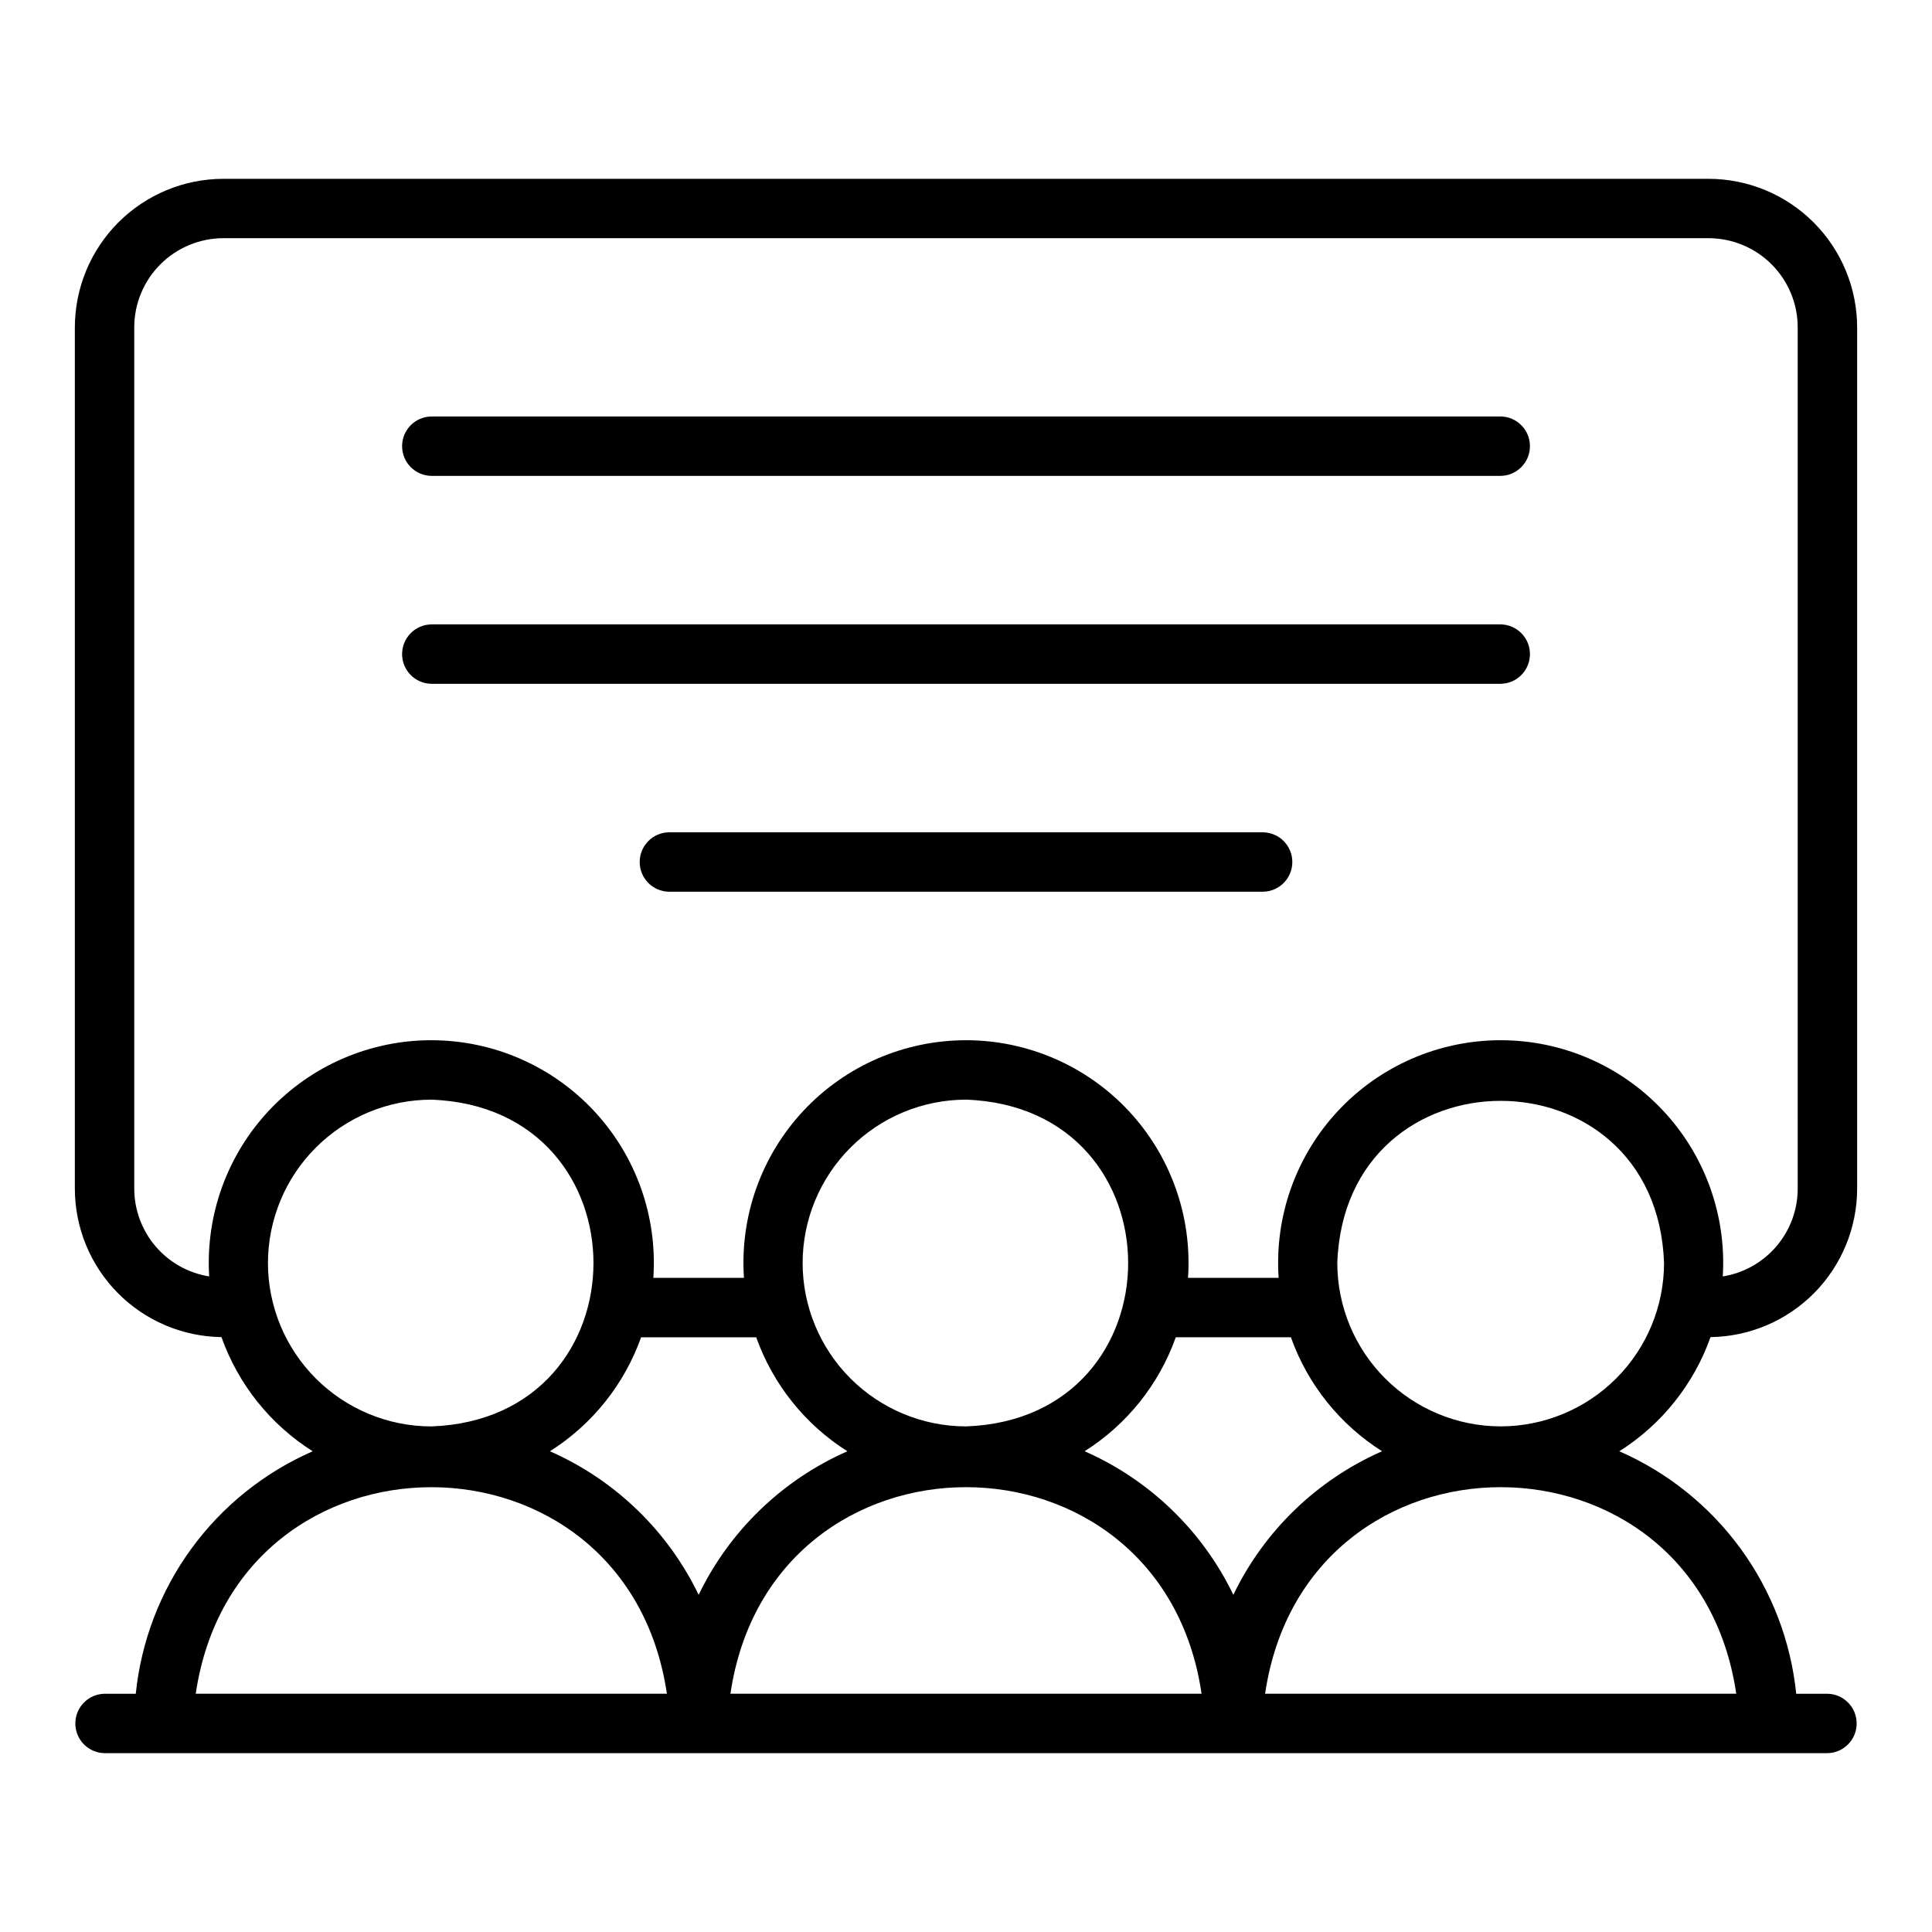
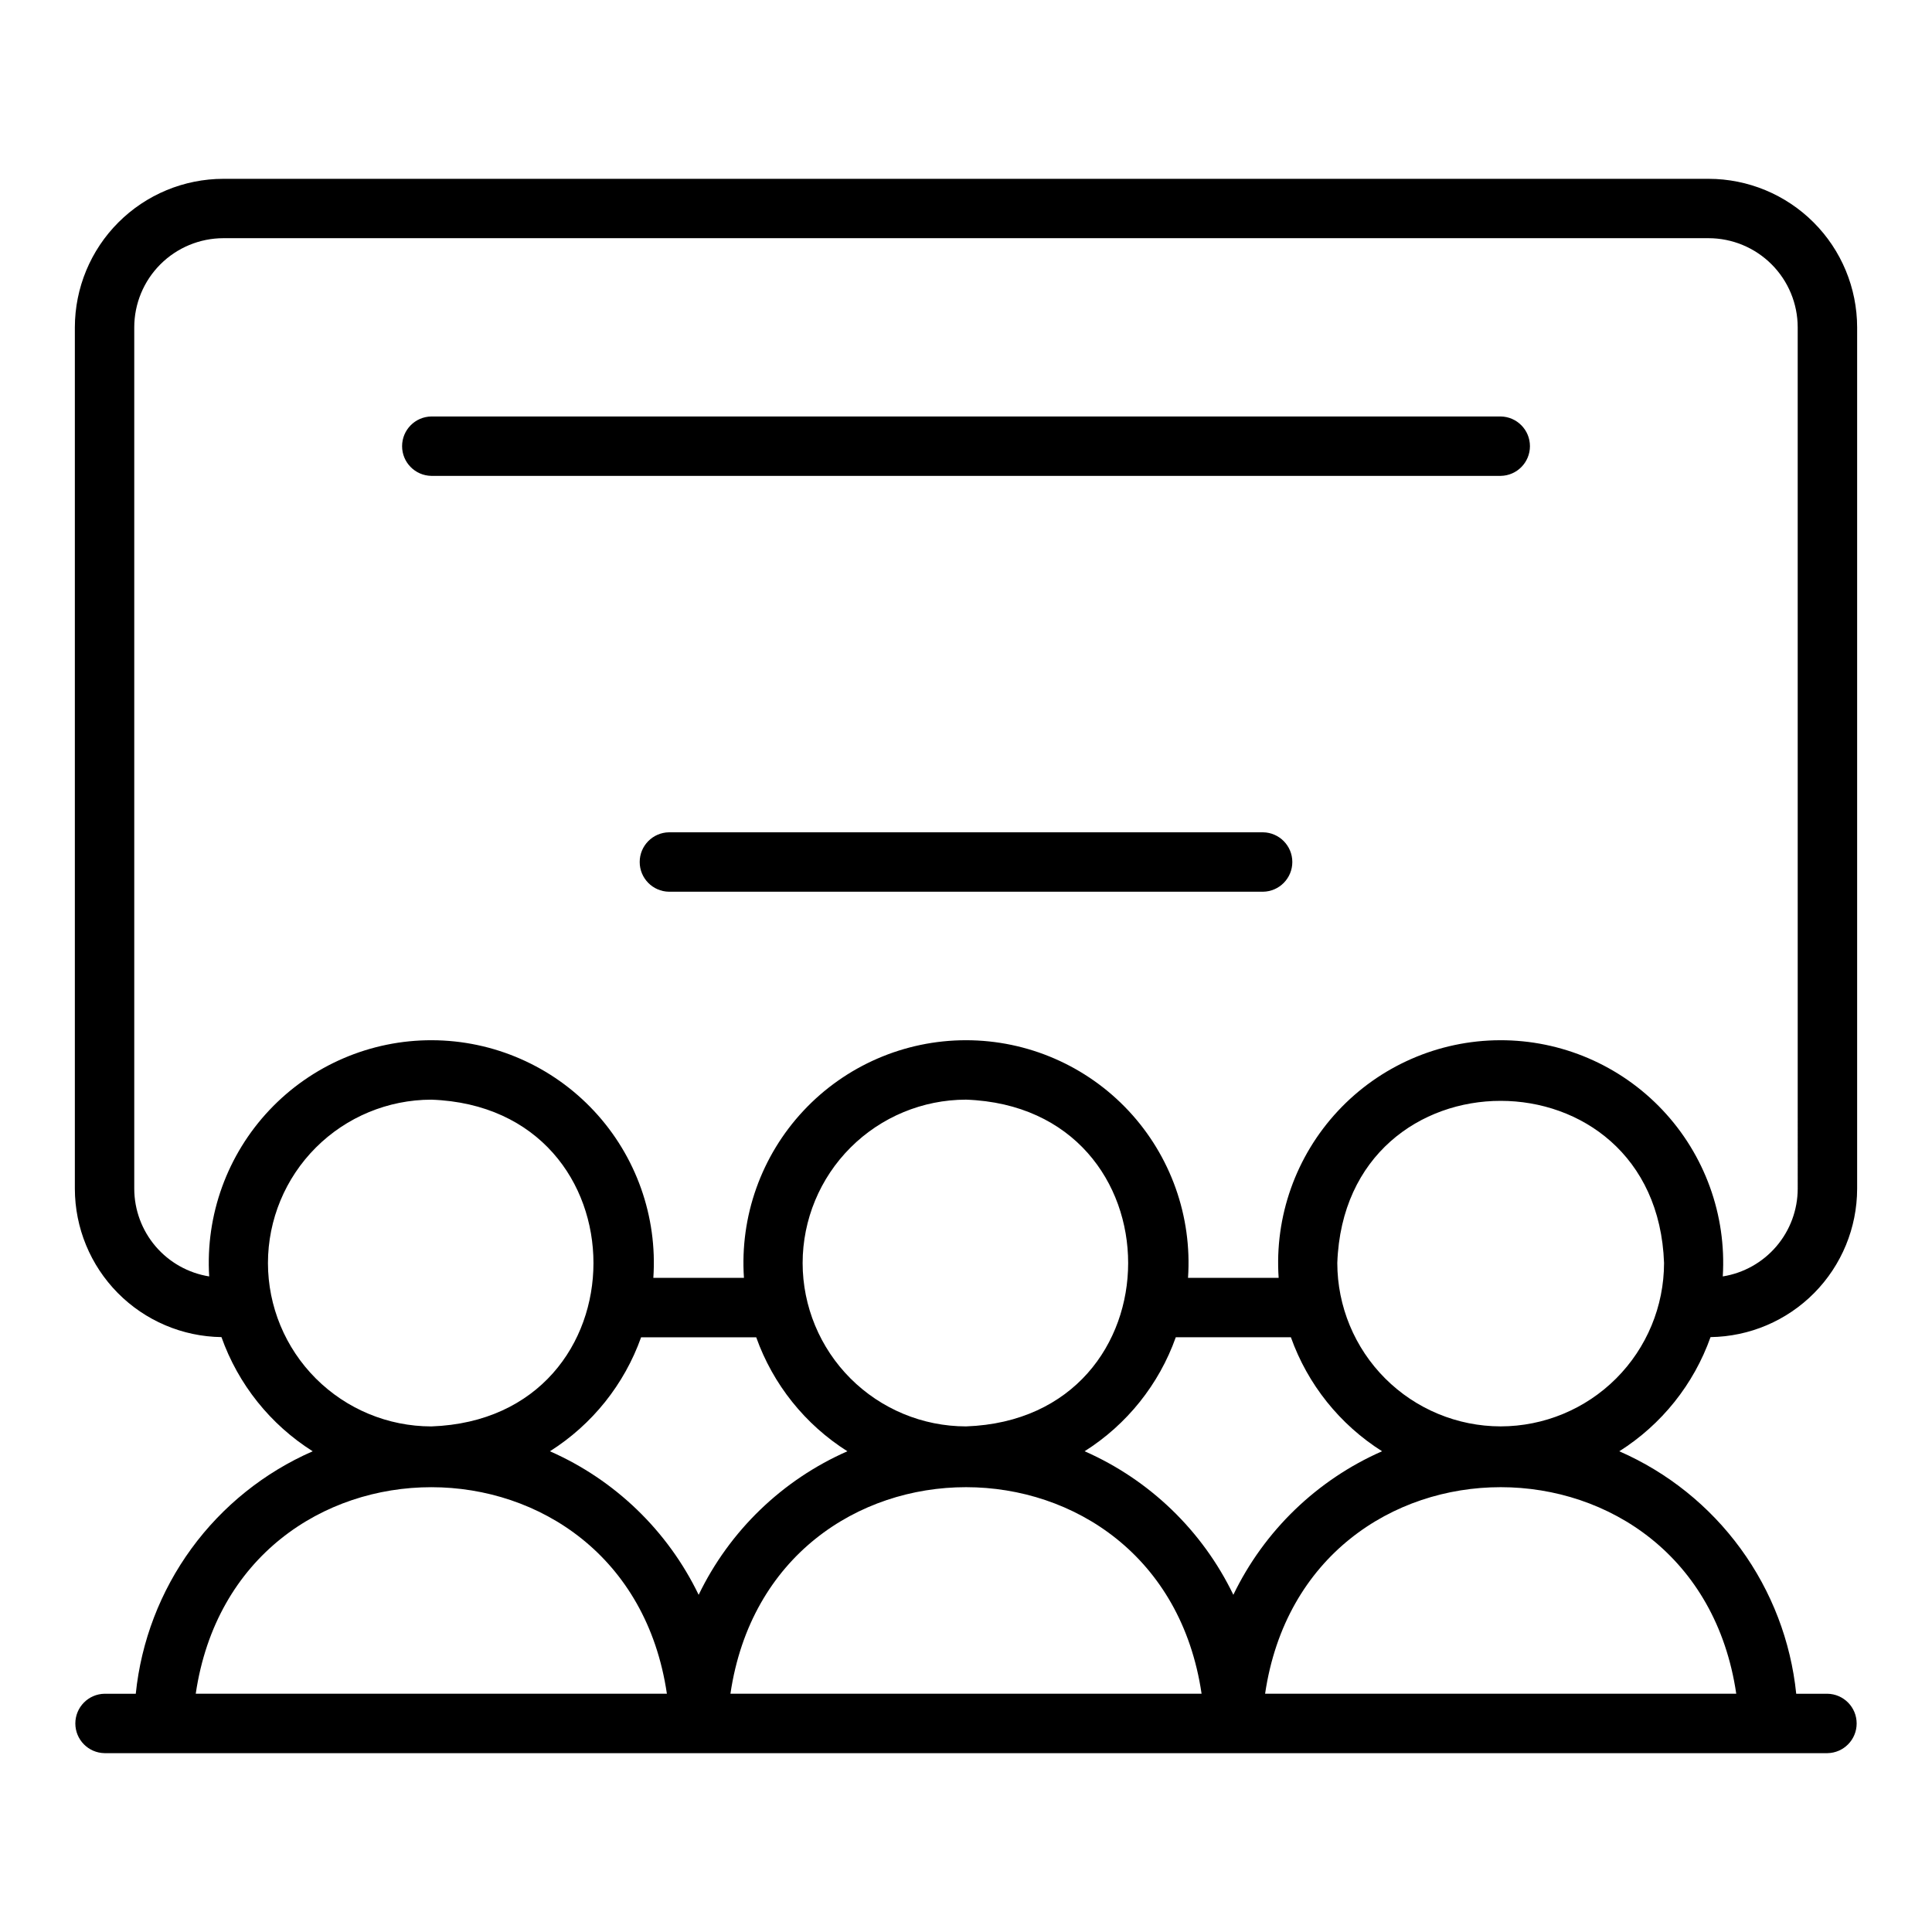
<svg xmlns="http://www.w3.org/2000/svg" fill="#000000" width="800px" height="800px" version="1.1" viewBox="144 144 512 512">
  <g>
    <path d="m596.8 191.39h-393.6c-10.438 0.012-20.441 4.164-27.82 11.543-7.379 7.375-11.527 17.383-11.543 27.816v228.29c0.02 10.34 4.102 20.258 11.371 27.613 7.269 7.356 17.141 11.555 27.48 11.695 4.441 12.512 12.957 23.168 24.18 30.258-12.805 5.598-23.898 14.496-32.137 25.785-8.238 11.293-13.328 24.57-14.75 38.473h-8.27c-4.301 0.07-7.746 3.574-7.746 7.871 0 4.301 3.449 7.805 7.746 7.871h456.58c4.297-0.066 7.746-3.57 7.742-7.871 0-4.297-3.445-7.801-7.746-7.871h-8.27c-1.422-13.902-6.512-27.18-14.75-38.473-8.238-11.289-19.328-20.188-32.137-25.785 11.223-7.09 19.738-17.746 24.18-30.258 10.34-0.141 20.211-4.34 27.48-11.695 7.269-7.356 11.352-17.273 11.371-27.613v-228.29c-0.012-10.434-4.164-20.441-11.543-27.816-7.379-7.379-17.383-11.531-27.816-11.543zm-381.79 287.33c0.012-11.48 4.578-22.484 12.695-30.602 8.117-8.113 19.121-12.68 30.598-12.695 57.301 2.035 57.289 84.566 0 86.594-11.477-0.016-22.48-4.582-30.598-12.695-8.117-8.117-12.684-19.121-12.695-30.602zm-19.137 114.14c10.77-73.008 114.12-72.957 124.86 0zm93.863-64.258c11.207-7.082 19.715-17.719 24.164-30.207h30.504c4.449 12.488 12.957 23.125 24.164 30.207-17.25 7.586-31.227 21.074-39.418 38.043-8.188-16.969-22.164-30.457-39.414-38.043zm66.969-49.887c0.012-11.48 4.578-22.484 12.695-30.602 8.117-8.113 19.121-12.68 30.602-12.695 57.301 2.035 57.289 84.566 0 86.594h-0.004c-11.477-0.016-22.48-4.582-30.598-12.695-8.117-8.117-12.684-19.121-12.695-30.602zm-19.133 114.14c10.77-73.008 114.12-72.957 124.86 0zm93.863-64.258c11.207-7.082 19.715-17.719 24.16-30.207h30.504c4.449 12.488 12.957 23.125 24.164 30.207-17.25 7.586-31.227 21.074-39.414 38.043-8.191-16.969-22.168-30.457-39.414-38.043zm172.69 64.258h-124.86c10.77-73.008 114.12-72.957 124.86 0zm-62.43-70.848c-11.48-0.016-22.484-4.582-30.602-12.695-8.117-8.117-12.68-19.121-12.695-30.602 2.035-57.301 84.566-57.289 86.594 0-0.016 11.48-4.582 22.484-12.699 30.602-8.113 8.113-19.121 12.68-30.598 12.695zm78.719-62.977c-0.012 5.602-2.019 11.012-5.656 15.27-3.641 4.258-8.672 7.082-14.203 7.965 1-16.27-4.777-32.23-15.965-44.09s-26.785-18.559-43.086-18.504c-16.305 0.051-31.859 6.852-42.969 18.781-11.109 11.93-16.789 27.93-15.68 44.195h-24.016c1.105-16.301-4.594-32.328-15.746-44.266-11.156-11.938-26.758-18.711-43.094-18.711s-31.941 6.773-43.094 18.711c-11.156 11.938-16.855 27.965-15.75 44.266h-24.012c1.105-16.266-4.57-32.266-15.684-44.195-11.109-11.93-26.664-18.73-42.965-18.781-16.305-0.055-31.902 6.644-43.09 18.504s-16.965 27.82-15.965 44.09c-5.527-0.883-10.562-3.707-14.203-7.965-3.637-4.258-5.641-9.668-5.656-15.27v-228.29c0.008-6.262 2.496-12.266 6.926-16.691 4.426-4.426 10.43-6.918 16.691-6.926h393.6c6.258 0.008 12.262 2.5 16.691 6.926 4.426 4.426 6.918 10.43 6.922 16.691z" />
    <path d="m541.7 254.37h-283.39c-4.297 0.066-7.75 3.57-7.75 7.871s3.453 7.805 7.75 7.871h283.39c4.301-0.066 7.75-3.57 7.75-7.871s-3.449-7.805-7.75-7.871z" />
-     <path d="m541.7 309.47h-283.39c-4.297 0.066-7.75 3.574-7.75 7.875s3.453 7.805 7.75 7.871h283.39c4.301-0.066 7.75-3.57 7.75-7.871s-3.449-7.809-7.75-7.875z" />
    <path d="m478.72 364.57h-157.44c-4.301 0.062-7.754 3.57-7.754 7.871 0 4.305 3.453 7.809 7.754 7.875h157.44c4.301-0.066 7.758-3.57 7.758-7.875 0-4.301-3.457-7.809-7.758-7.871z" />
  </g>
</svg>